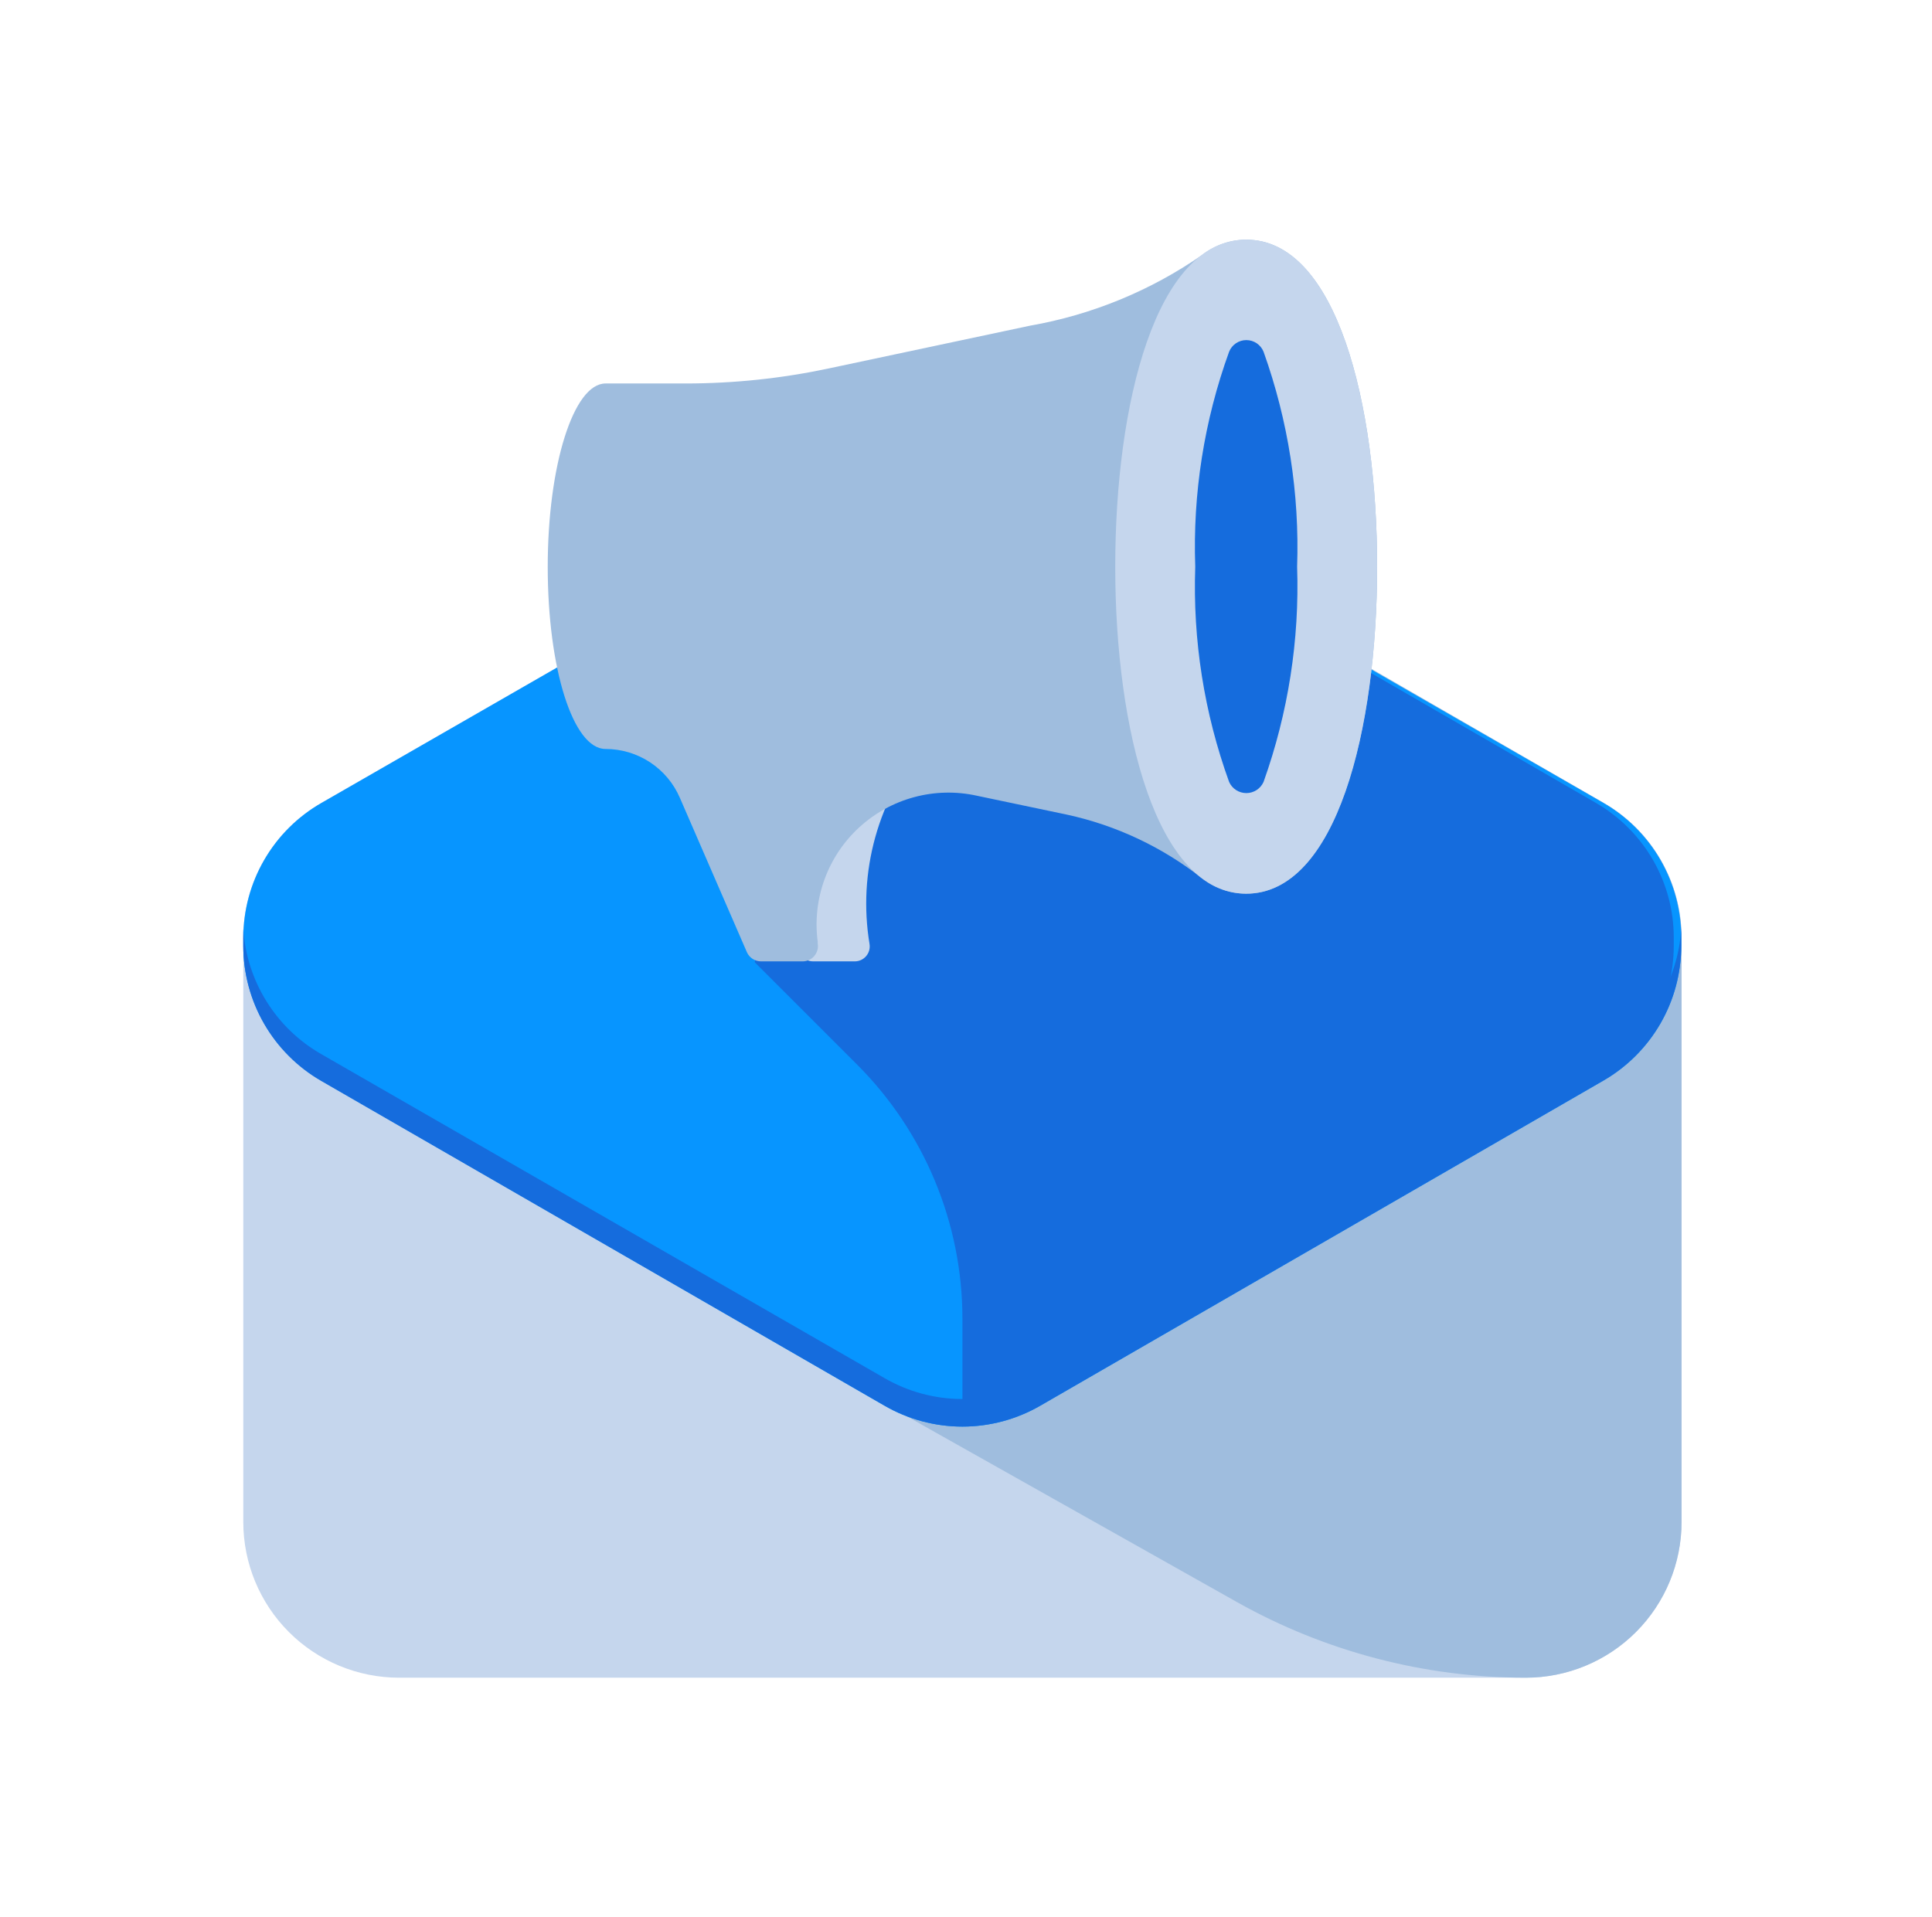
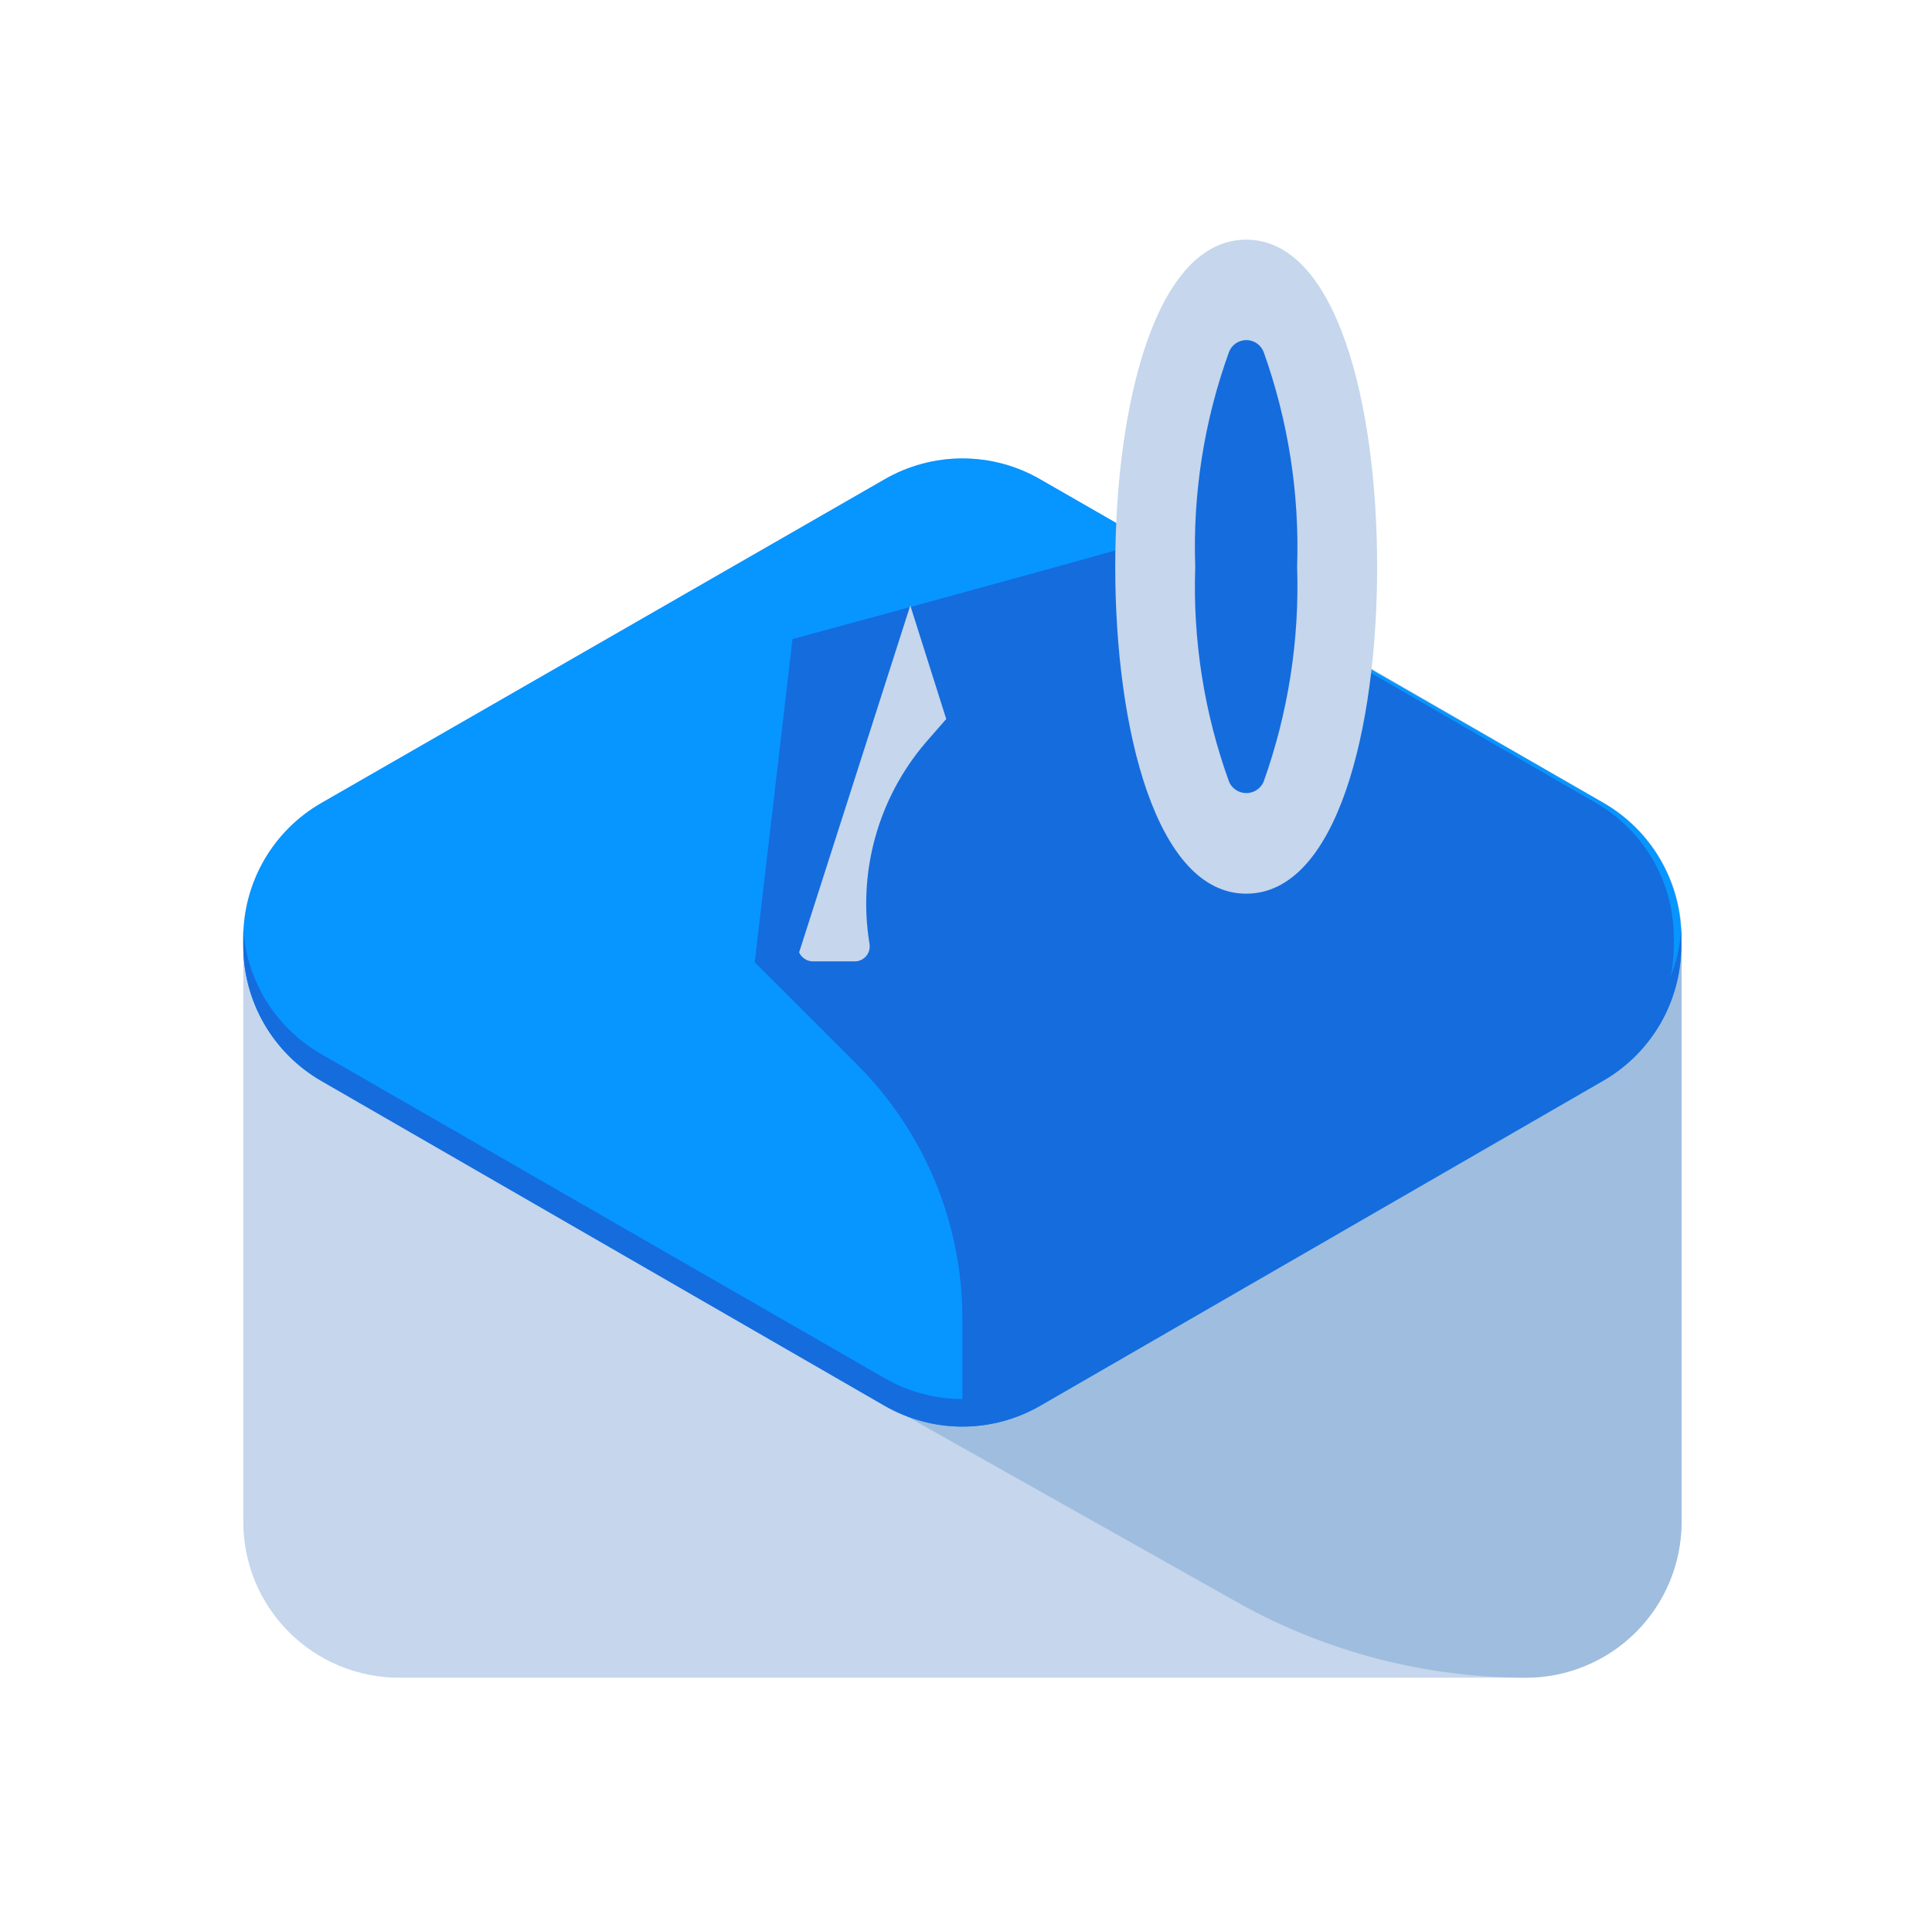
<svg xmlns="http://www.w3.org/2000/svg" width="135" height="134" viewBox="0 0 135 134" fill="none">
  <path d="M61.806 33.5L22.465 56.112C20.805 57.063 19.426 58.435 18.467 60.089C17.507 61.744 17.001 63.622 17 65.534V106.363C17 109.25 18.147 112.019 20.189 114.061C22.231 116.103 25 117.25 27.887 117.25H106.612C109.5 117.25 112.269 116.103 114.311 114.061C116.353 112.019 117.5 109.25 117.5 106.363V65.534C117.501 63.624 116.998 61.747 116.042 60.093C115.087 58.439 113.712 57.066 112.056 56.112L72.694 33.5C71.039 32.542 69.162 32.038 67.25 32.038C65.338 32.038 63.461 32.542 61.806 33.5Z" fill="#C5D6ED" />
  <path d="M117.5 106.362V65.534C117.501 63.624 116.998 61.747 116.042 60.093C115.087 58.439 113.712 57.066 112.056 56.112L79.666 37.415L53.829 93.612L86.45 111.974C92.608 115.43 99.551 117.247 106.613 117.25C109.5 117.25 112.269 116.103 114.311 114.061C116.353 112.019 117.5 109.25 117.5 106.362Z" fill="#9FBDDE" />
  <path d="M112.035 56.112L72.694 33.5C71.039 32.542 69.162 32.038 67.25 32.038C65.338 32.038 63.461 32.542 61.806 33.5L22.465 56.112C20.805 57.063 19.426 58.435 18.467 60.089C17.507 61.744 17.001 63.622 17 65.534V66.1C17.001 68.01 17.505 69.886 18.46 71.54C19.416 73.193 20.79 74.567 22.444 75.522L61.806 98.239C63.461 99.196 65.338 99.701 67.25 99.701C69.162 99.701 71.039 99.196 72.694 98.239L112.035 75.522C113.689 74.567 115.063 73.193 116.019 71.54C116.974 69.886 117.478 68.01 117.479 66.1V65.534C117.48 63.624 116.977 61.747 116.021 60.093C115.066 58.439 113.691 57.066 112.035 56.112Z" fill="#0795FF" />
  <path d="M116.956 65.534C116.956 63.624 116.454 61.747 115.498 60.093C114.542 58.439 113.167 57.066 111.512 56.112L79.98 37.897C69.344 40.891 55.378 44.66 55.378 44.66L52.74 67.251L59.901 74.412C64.596 79.112 67.239 85.481 67.25 92.125V99.662C68.98 99.584 70.666 99.096 72.17 98.239L111.512 75.522C113.166 74.567 114.54 73.193 115.495 71.54C116.451 69.886 116.954 68.01 116.956 66.1V65.534Z" fill="#156CDD" />
  <path d="M112.035 73.679L72.694 96.312C71.039 97.27 69.162 97.774 67.25 97.774C65.338 97.774 63.461 97.27 61.806 96.312L22.465 73.679C20.897 72.785 19.577 71.516 18.623 69.984C17.669 68.452 17.111 66.707 17 64.906C17 65.137 17 65.325 17 65.555V66.121C17.001 68.031 17.505 69.907 18.46 71.56C19.416 73.214 20.79 74.588 22.444 75.543L61.806 98.239C63.461 99.196 65.338 99.701 67.25 99.701C69.162 99.701 71.039 99.196 72.694 98.239L112.035 75.522C113.689 74.567 115.063 73.193 116.019 71.54C116.974 69.886 117.478 68.01 117.479 66.1V65.534C117.479 65.304 117.479 65.116 117.479 64.885C117.374 66.688 116.821 68.436 115.87 69.971C114.92 71.507 113.602 72.781 112.035 73.679Z" fill="#156CDD" />
-   <path d="M66.119 50.25L63.607 42.315L48.741 50.25L55.839 66.56C55.923 66.746 56.058 66.904 56.229 67.015C56.4 67.126 56.598 67.186 56.802 67.188H59.733C59.884 67.187 60.033 67.154 60.17 67.09C60.307 67.025 60.428 66.933 60.526 66.817C60.623 66.702 60.694 66.567 60.735 66.421C60.775 66.276 60.783 66.123 60.759 65.974C60.348 63.485 60.485 60.936 61.161 58.506C61.837 56.076 63.036 53.822 64.675 51.904L66.119 50.25Z" fill="#C5D6ED" />
-   <path d="M87.078 16.75C85.962 16.756 84.88 17.131 84 17.818C80.399 20.316 76.299 22.002 71.982 22.759L57.891 25.753C54.614 26.448 51.274 26.799 47.925 26.8H42.313C40.073 26.8 38.273 32.537 38.273 39.614C38.273 46.691 40.031 52.344 42.313 52.344C43.418 52.343 44.498 52.666 45.421 53.273C46.343 53.879 47.068 54.743 47.506 55.757L52.196 66.56C52.283 66.748 52.422 66.906 52.597 67.017C52.771 67.129 52.973 67.188 53.18 67.188H56.09C56.246 67.188 56.4 67.153 56.541 67.087C56.682 67.02 56.807 66.924 56.906 66.804C57.006 66.684 57.078 66.544 57.118 66.394C57.158 66.243 57.165 66.086 57.137 65.932V65.807C56.944 64.339 57.108 62.847 57.614 61.456C58.12 60.066 58.954 58.817 60.044 57.817C61.135 56.817 62.451 56.094 63.88 55.71C65.309 55.325 66.81 55.291 68.255 55.61L74.536 56.929C77.989 57.676 81.226 59.201 84 61.389C84.88 62.075 85.962 62.451 87.078 62.457C93.359 62.457 96.228 50.983 96.228 39.614C96.228 28.245 93.401 16.75 87.078 16.75ZM88.292 54.647C88.191 54.883 88.021 55.084 87.805 55.222C87.588 55.36 87.335 55.43 87.078 55.422V23.785C87.337 23.779 87.592 23.851 87.809 23.994C88.026 24.136 88.195 24.34 88.292 24.581C90.015 29.399 90.811 34.5 90.637 39.614C90.809 44.728 90.013 49.828 88.292 54.647Z" fill="#9FBDDE" />
+   <path d="M66.119 50.25L63.607 42.315L55.839 66.56C55.923 66.746 56.058 66.904 56.229 67.015C56.4 67.126 56.598 67.186 56.802 67.188H59.733C59.884 67.187 60.033 67.154 60.17 67.09C60.307 67.025 60.428 66.933 60.526 66.817C60.623 66.702 60.694 66.567 60.735 66.421C60.775 66.276 60.783 66.123 60.759 65.974C60.348 63.485 60.485 60.936 61.161 58.506C61.837 56.076 63.036 53.822 64.675 51.904L66.119 50.25Z" fill="#C5D6ED" />
  <path d="M87.078 59.672C90.582 59.672 93.422 50.692 93.422 39.614C93.422 28.536 90.582 19.556 87.078 19.556C83.574 19.556 80.734 28.536 80.734 39.614C80.734 50.692 83.574 59.672 87.078 59.672Z" fill="#156CDD" />
  <path d="M87.078 62.457C80.797 62.457 77.928 50.983 77.928 39.614C77.928 28.245 80.755 16.75 87.078 16.75C93.401 16.75 96.228 28.224 96.228 39.614C96.228 51.004 93.401 62.457 87.078 62.457ZM88.292 24.581C88.195 24.341 88.029 24.135 87.815 23.99C87.6 23.845 87.347 23.768 87.088 23.768C86.83 23.768 86.577 23.845 86.362 23.99C86.148 24.135 85.981 24.341 85.885 24.581C84.141 29.394 83.338 34.498 83.519 39.614C83.34 44.73 84.143 49.833 85.885 54.647C85.989 54.879 86.157 55.076 86.371 55.215C86.585 55.353 86.834 55.427 87.088 55.427C87.343 55.427 87.592 55.353 87.806 55.215C88.019 55.076 88.188 54.879 88.292 54.647C90.013 49.828 90.809 44.728 90.637 39.614C90.811 34.5 90.015 29.399 88.292 24.581Z" fill="#C5D6ED" />
</svg>